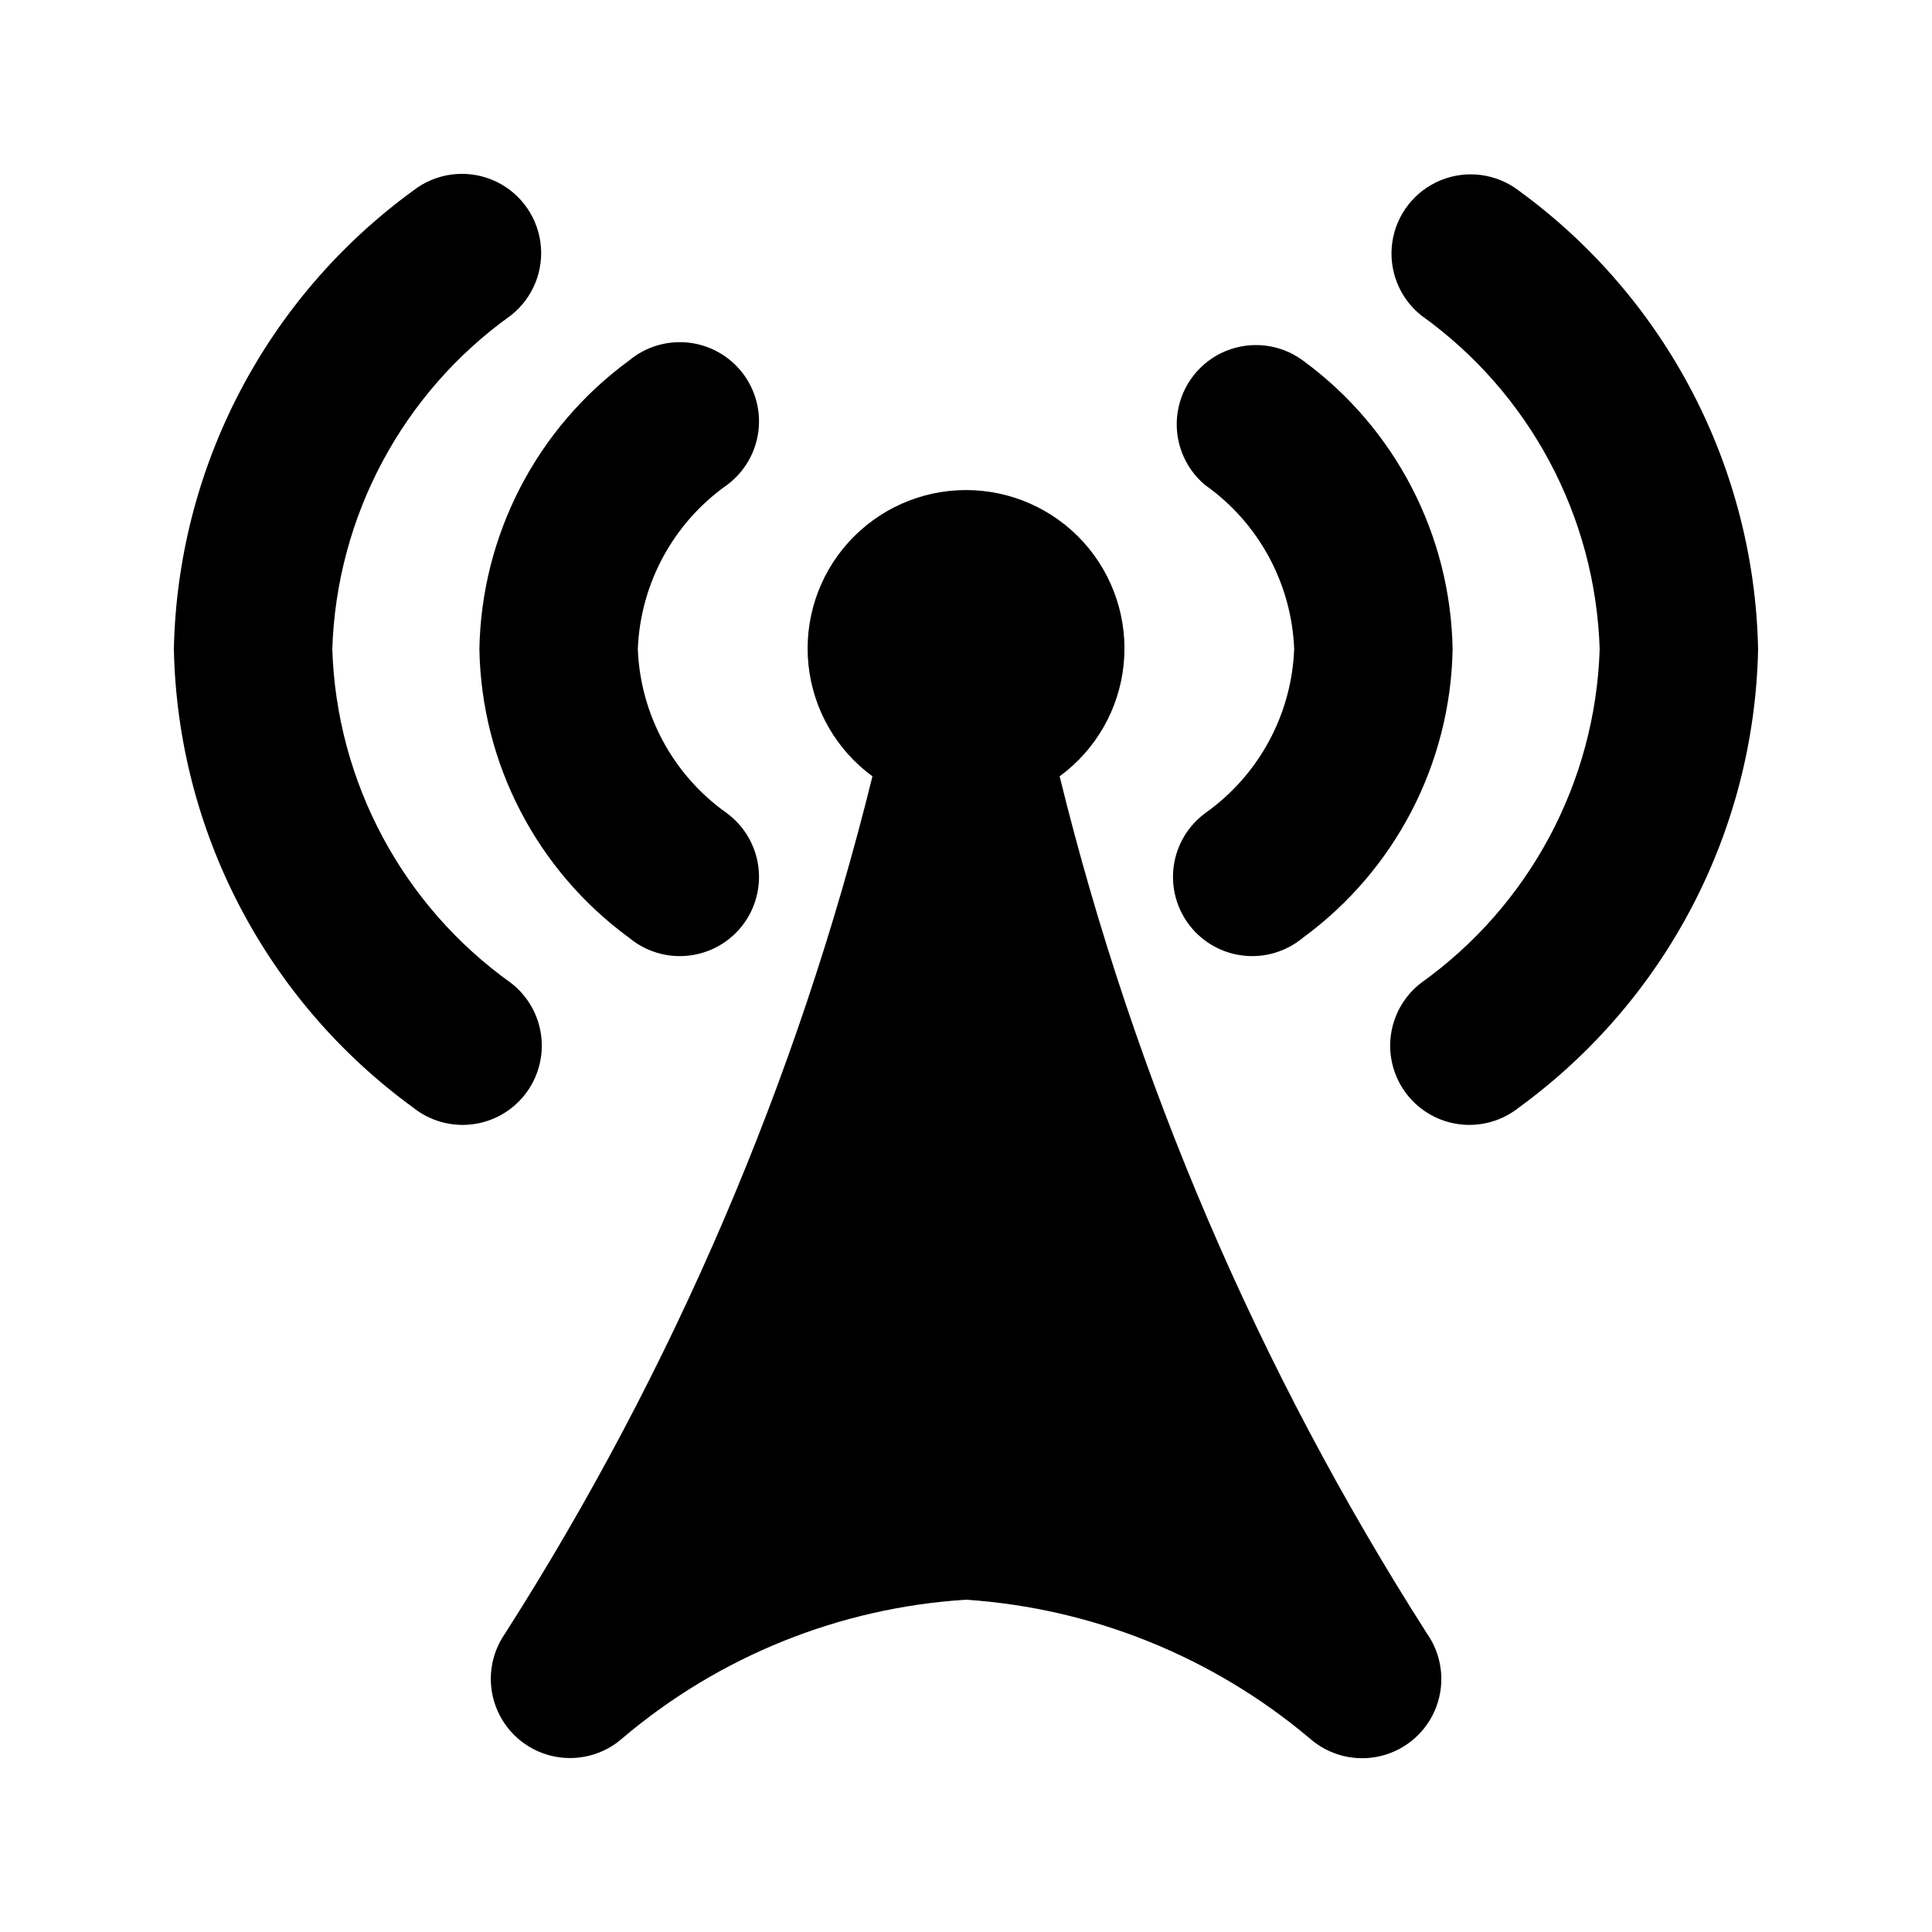
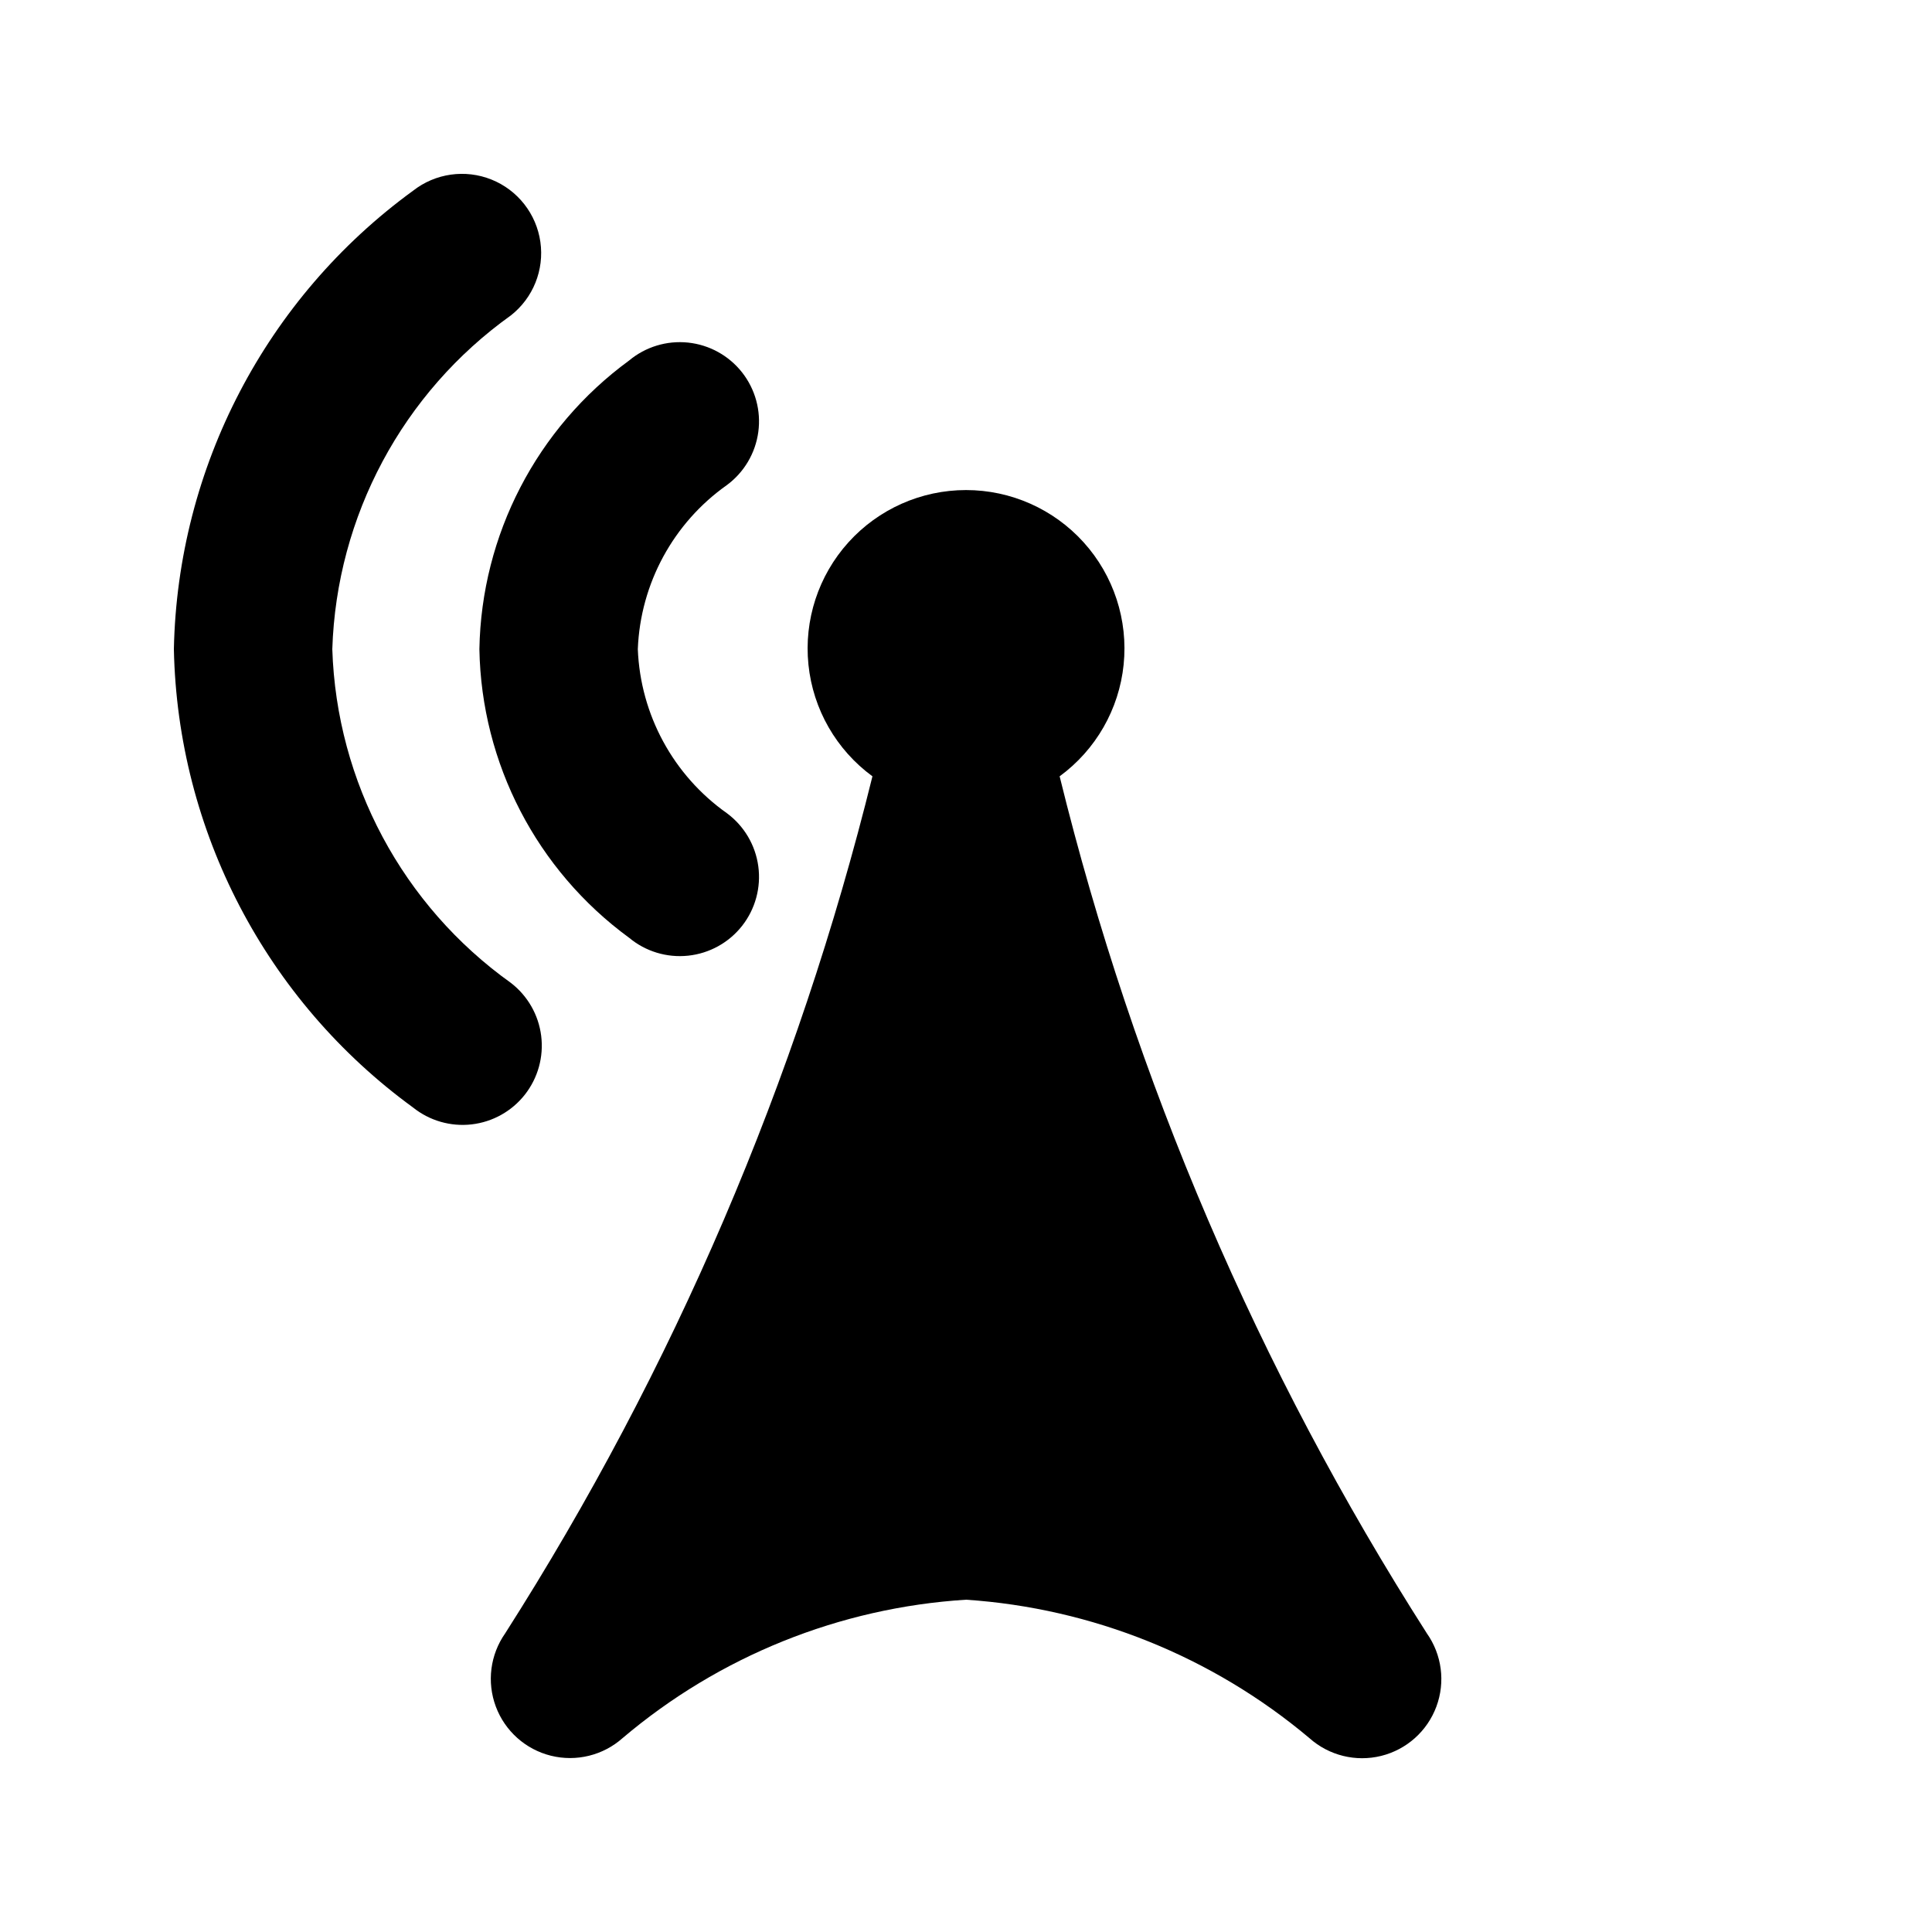
<svg xmlns="http://www.w3.org/2000/svg" fill="#000000" width="800px" height="800px" version="1.1" viewBox="144 144 512 512">
  <g>
    <path d="m310.7 392.5c4.356 3.641 10 5.359 15.645 4.766 5.648-0.59 10.812-3.445 14.32-7.906 3.504-4.465 5.055-10.16 4.293-15.785s-3.766-10.703-8.332-14.074c-14.195-10.035-22.918-26.102-23.598-43.473 0.68-17.371 9.402-33.438 23.598-43.477 4.566-3.371 7.57-8.449 8.332-14.074s-0.789-11.316-4.293-15.781c-3.508-4.465-8.672-7.316-14.32-7.91-5.644-0.59-11.289 1.129-15.645 4.766-24.449 17.891-39.121 46.188-39.656 76.477 0.535 30.289 15.207 58.582 39.656 76.473z" />
-     <path d="m463.38 359.5c-4.566 3.371-7.574 8.449-8.336 14.074-0.762 5.625 0.789 11.32 4.297 15.785 3.504 4.461 8.672 7.316 14.316 7.906 5.644 0.594 11.289-1.125 15.645-4.766 24.449-17.891 39.121-46.184 39.656-76.473-0.535-30.289-15.207-58.586-39.656-76.477-5.91-4.363-13.676-5.32-20.473-2.516-6.793 2.805-11.629 8.957-12.742 16.219-1.117 7.266 1.648 14.586 7.293 19.297 14.195 10.039 22.914 26.105 23.594 43.477-0.68 17.371-9.398 33.438-23.594 43.473z" />
    <path d="m279.38 404.47c-28.695-20.492-46.191-53.195-47.316-88.438 1.125-35.242 18.621-67.945 47.316-88.441 5.902-4.629 8.887-12.059 7.824-19.484-1.059-7.43-6-13.727-12.961-16.523-6.961-2.793-14.887-1.664-20.789 2.969-38.949 28.363-62.395 73.309-63.375 121.48 0.98 48.164 24.426 93.102 63.375 121.46 4.371 3.508 9.965 5.121 15.535 4.481 5.57-0.641 10.652-3.484 14.113-7.891 3.461-4.41 5.016-10.023 4.316-15.582-0.699-5.562-3.594-10.613-8.039-14.031z" />
-     <path d="m546.54 194.55c-5.906-4.539-13.773-5.606-20.672-2.809-6.902 2.797-11.805 9.043-12.887 16.41-1.078 7.367 1.824 14.758 7.633 19.418 28.699 20.5 46.199 53.211 47.316 88.461-1.125 35.242-18.621 67.945-47.316 88.438-4.445 3.418-7.34 8.469-8.039 14.031-0.699 5.559 0.855 11.172 4.316 15.582 3.465 4.406 8.543 7.25 14.113 7.891 5.57 0.641 11.164-0.973 15.535-4.481 38.949-28.359 62.395-73.297 63.375-121.46-0.98-48.172-24.426-93.117-63.375-121.48z" />
    <path d="m522.11 576.82c-44.641-69.863-77.512-146.58-97.297-227.09 9.586-7.019 15.75-17.77 16.961-29.59 1.215-11.816-2.637-23.598-10.598-32.418-7.961-8.816-19.285-13.852-31.168-13.852-11.879 0-23.203 5.035-31.164 13.852-7.961 8.82-11.812 20.602-10.598 32.418 1.211 11.82 7.375 22.57 16.961 29.59-19.867 80.496-52.738 157.21-97.32 227.11-3.981 5.664-4.914 12.93-2.488 19.418 2.422 6.488 7.891 11.363 14.613 13.027 6.723 1.668 13.836-0.09 19.008-4.695 25.594-21.688 57.5-34.543 90.98-36.652 33.461 2.238 65.336 15.086 91 36.676 5.176 4.621 12.301 6.383 19.035 4.715 6.734-1.672 12.207-6.562 14.621-13.066 2.418-6.504 1.465-13.781-2.547-19.441z" />
  </g>
</svg>